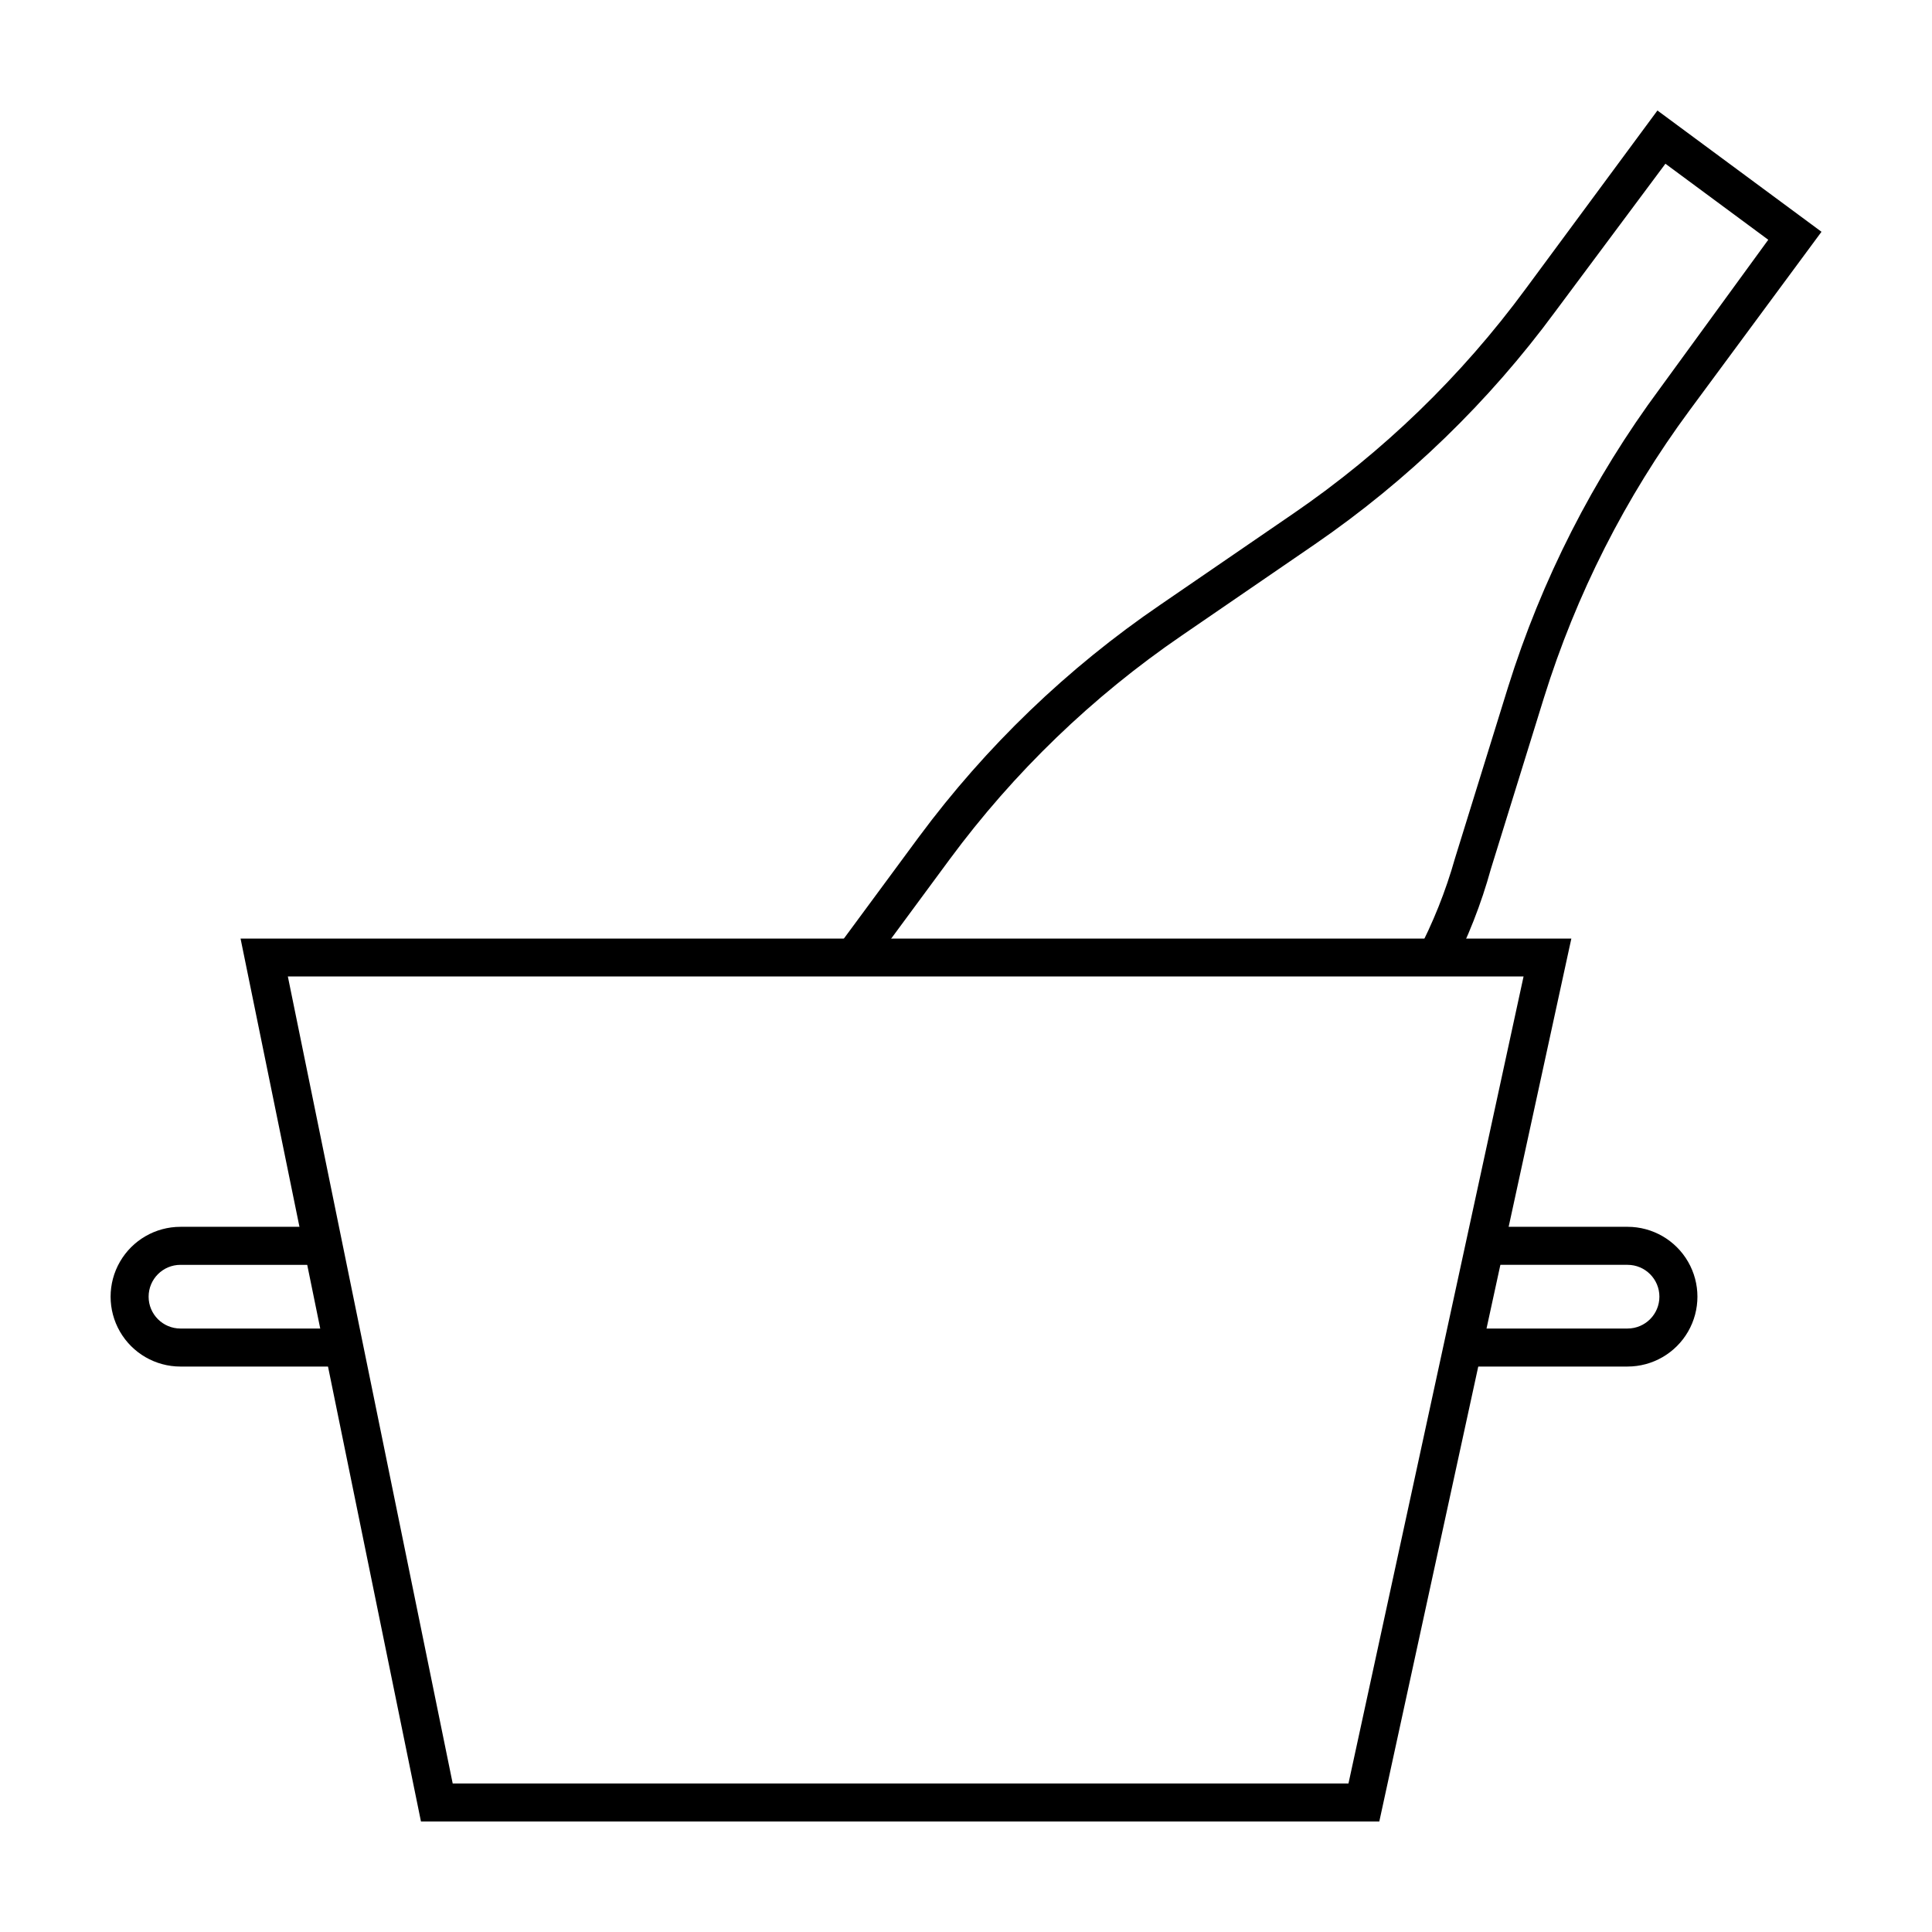
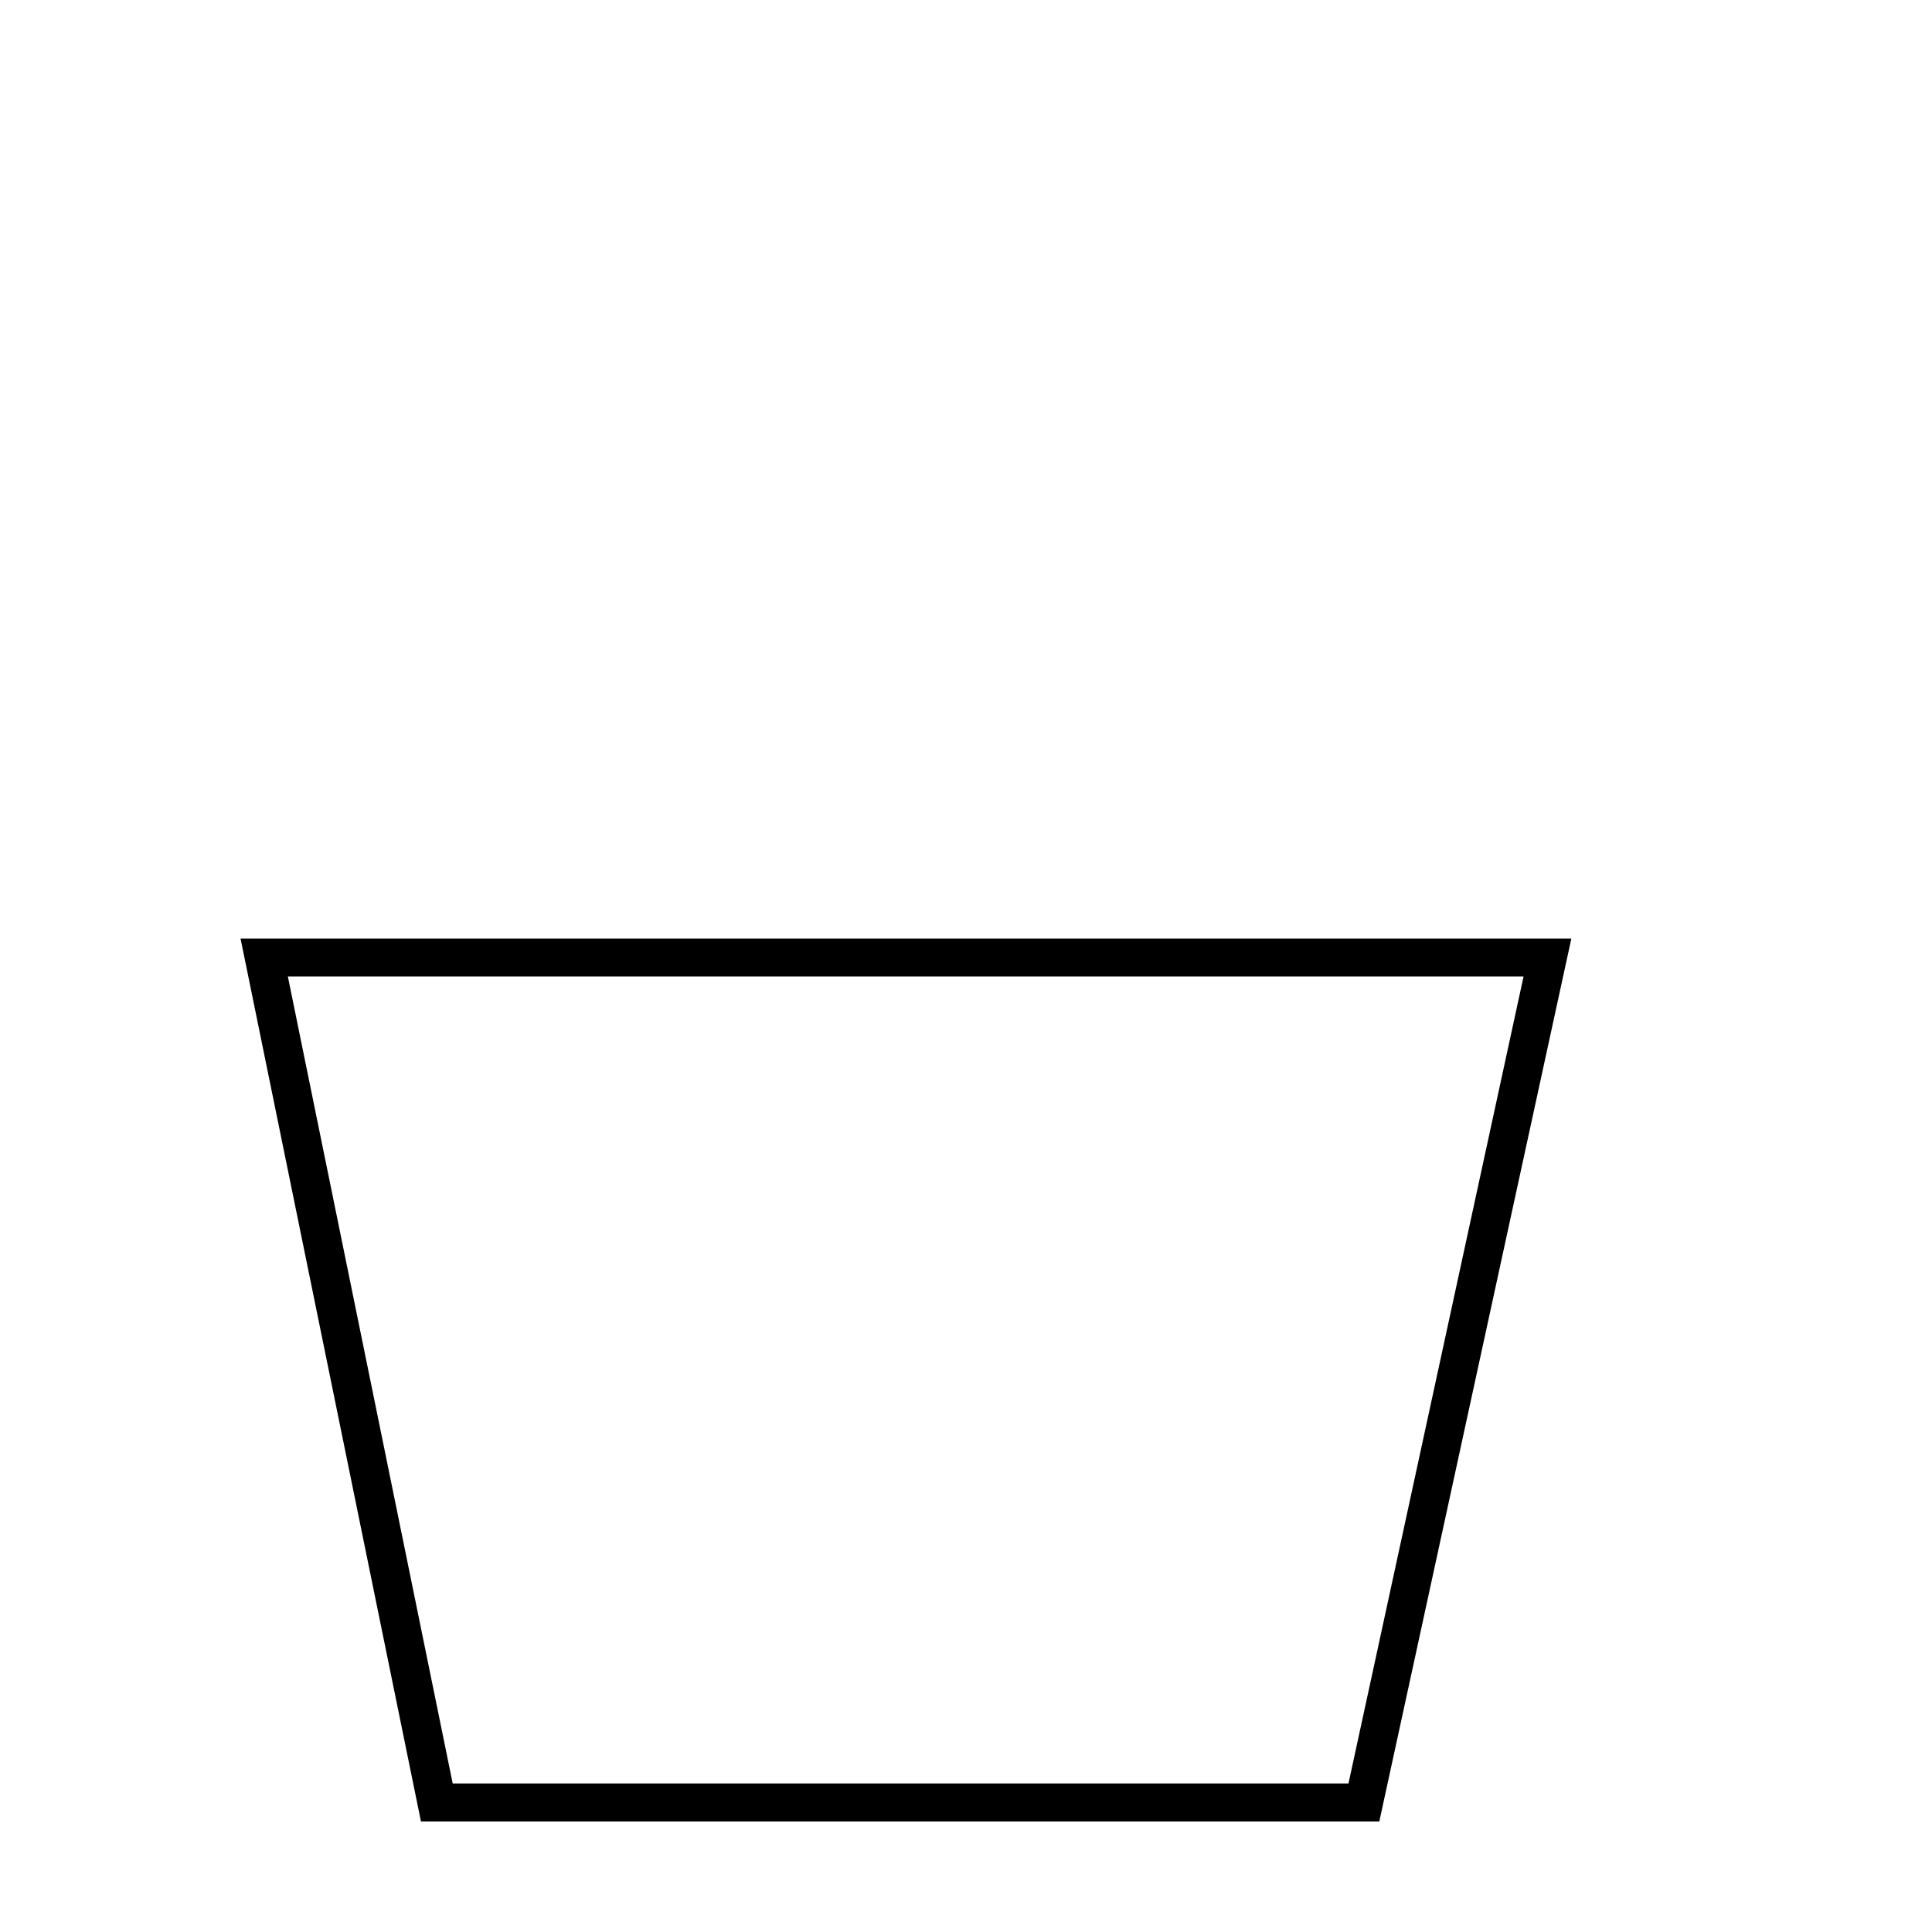
<svg xmlns="http://www.w3.org/2000/svg" fill="#000000" width="800px" height="800px" version="1.1" viewBox="144 144 512 512">
  <g>
-     <path d="m373.55 401.71-8.113-5.996 22.117-29.977h0.004c17.727-23.914 39.34-44.691 63.934-61.465l35.266-24.184v0.004c23.719-16.258 44.531-36.391 61.566-59.551l34.914-47.258 43.477 32.141-34.914 47.258c-17.051 23.07-30.113 48.836-38.641 76.227l-14.055 45.344c-2.574 9.328-6.121 18.363-10.582 26.953l-9.02-4.535h0.004c4.234-8.02 7.609-16.461 10.074-25.188l14.055-45.344c8.902-28.488 22.527-55.277 40.305-79.25l28.668-39.348-27.258-20.152-29.168 39.145c-17.633 23.969-39.16 44.812-63.684 61.668l-35.266 24.184c-23.699 16.195-44.512 36.258-61.566 59.348z" />
    <path d="m509.53 626.71h-253.97l-47.809-233.97h352.67zm-245.56-10.074h237.39l46.402-213.87h-327.48z" />
-     <path d="m235 506.15h-43.176c-6.613 0-12.727-3.531-16.035-9.258-3.305-5.731-3.305-12.789 0-18.516 3.309-5.731 9.422-9.258 16.035-9.258h37.938v10.078h-37.938c-4.66 0-8.438 3.777-8.438 8.438 0 4.66 3.777 8.438 8.438 8.438h43.176z" />
-     <path d="m575.32 506.15h-43.68v-10.078h43.68c4.66 0 8.438-3.777 8.438-8.438 0-4.66-3.777-8.438-8.438-8.438h-37.988v-10.078h37.988c6.613 0 12.727 3.527 16.035 9.258 3.309 5.727 3.309 12.785 0 18.516-3.309 5.727-9.422 9.258-16.035 9.258z" />
  </g>
</svg>